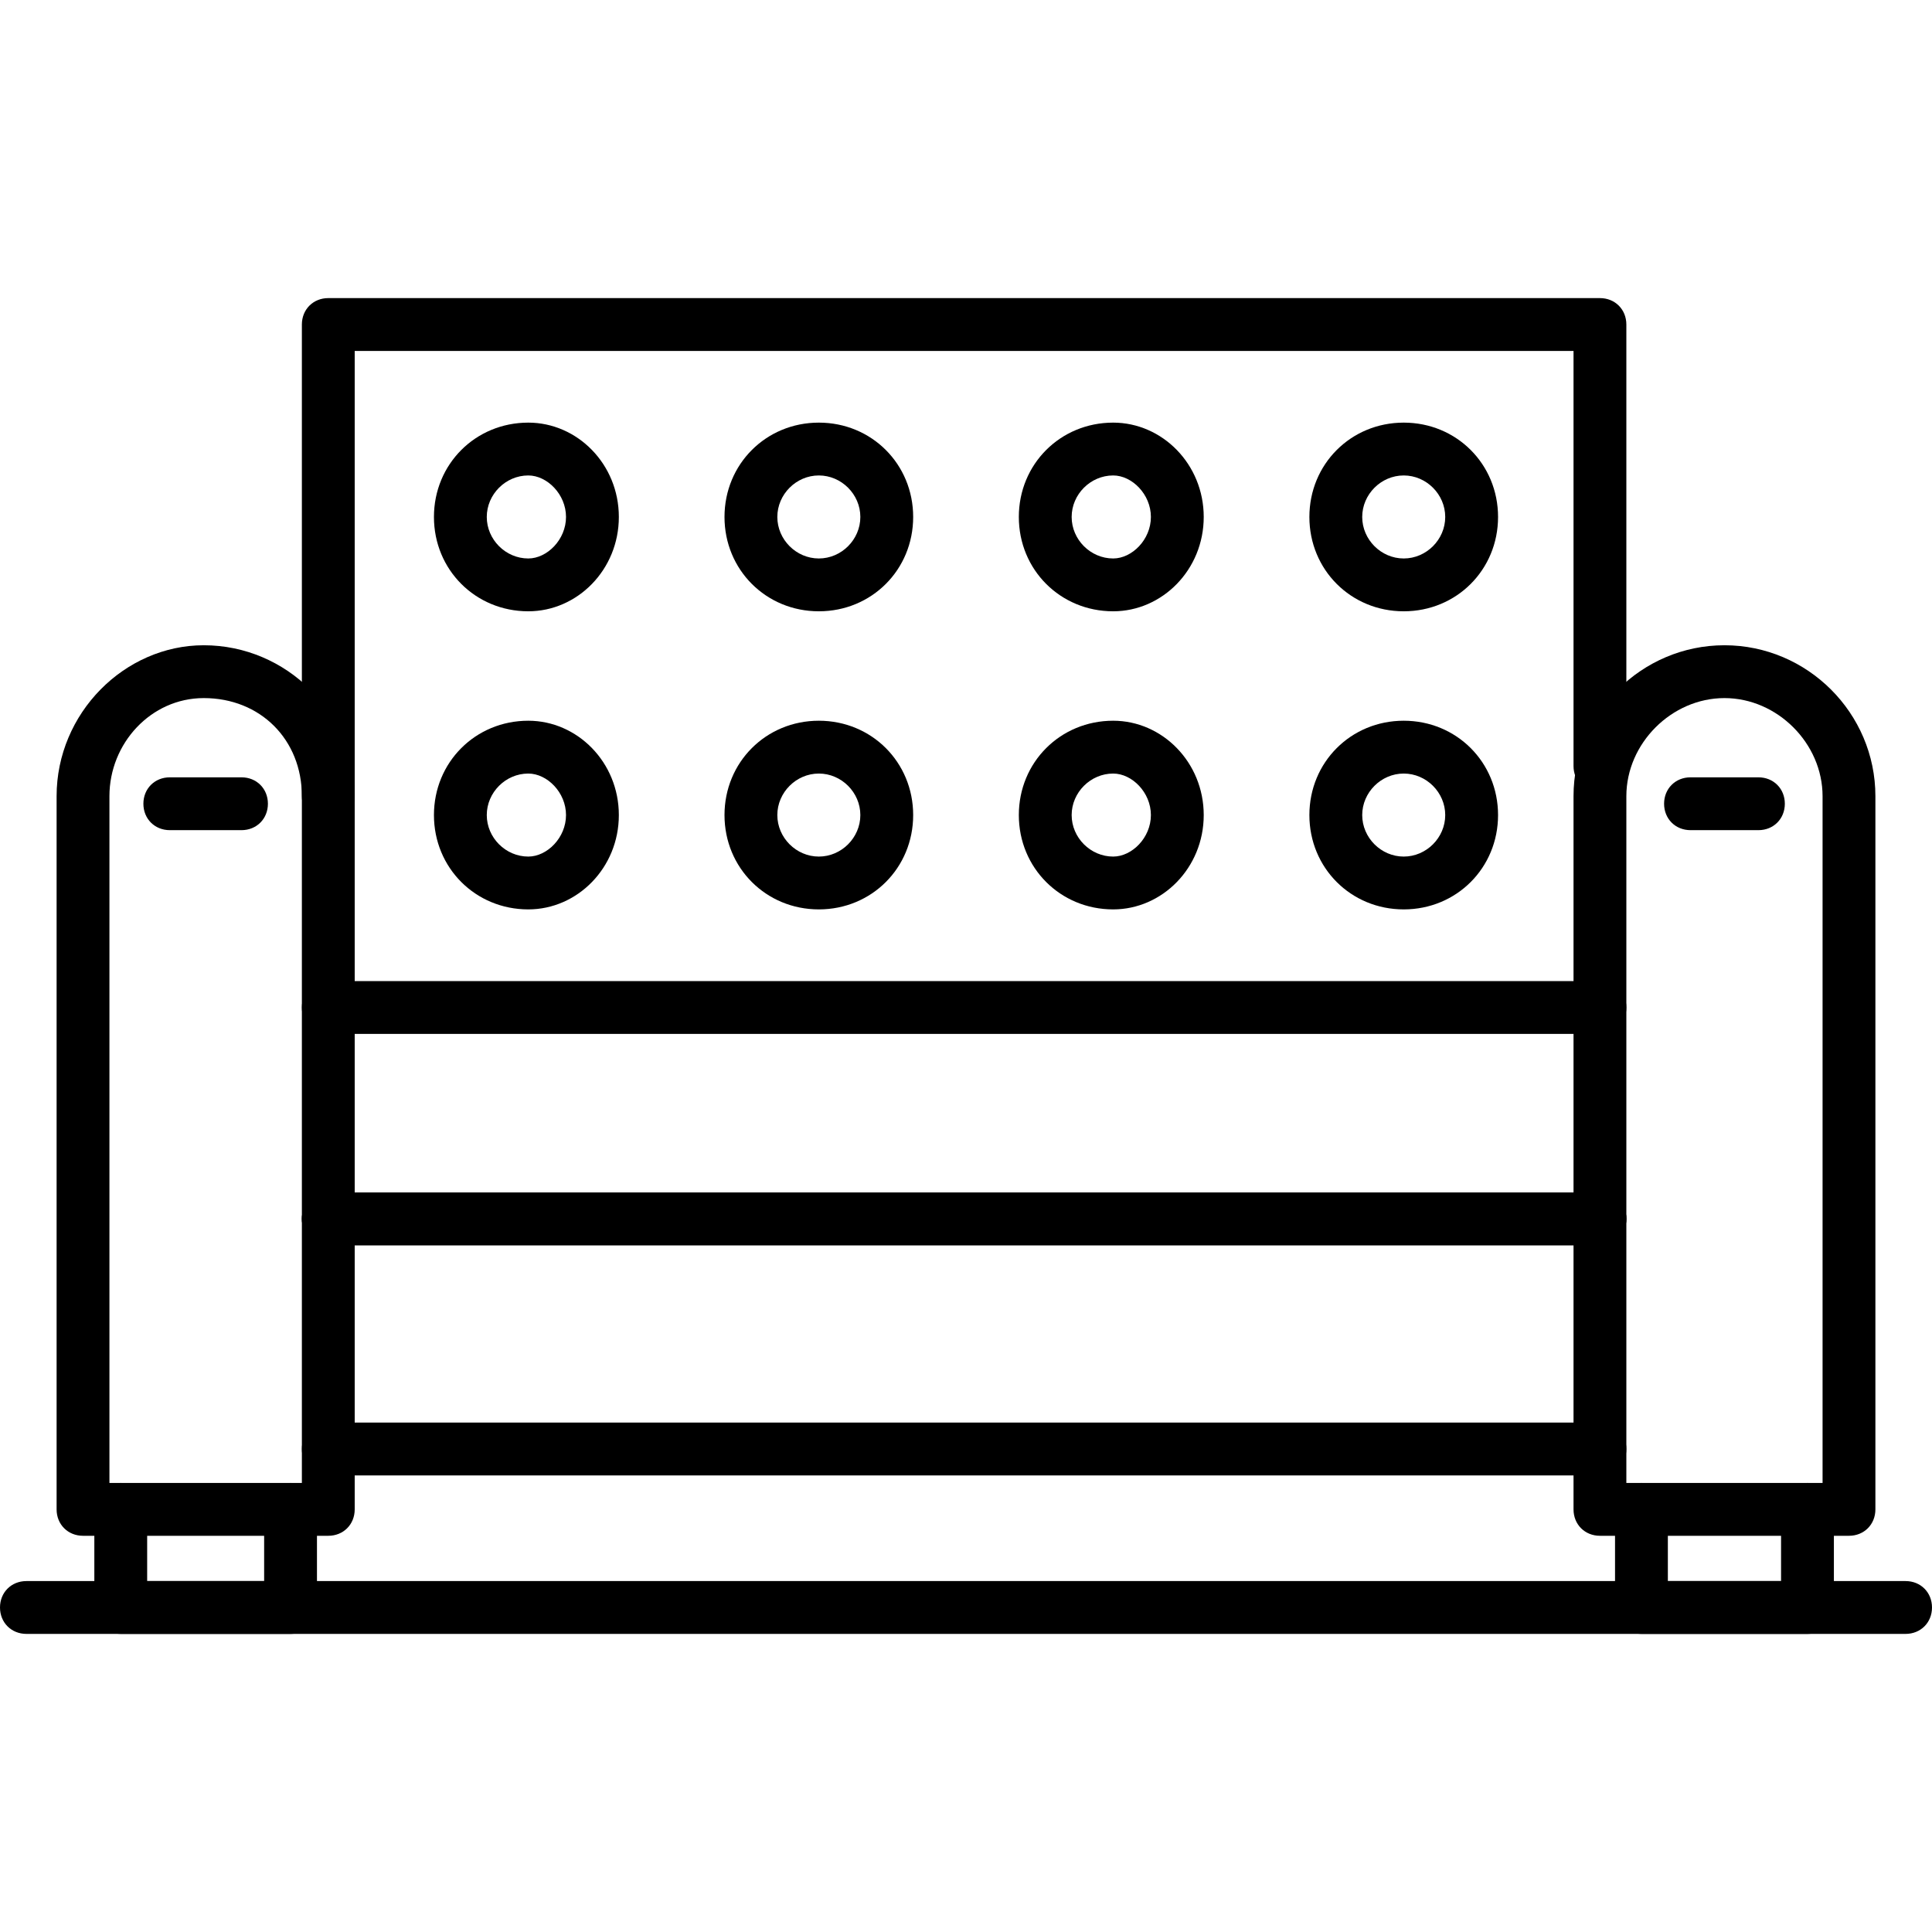
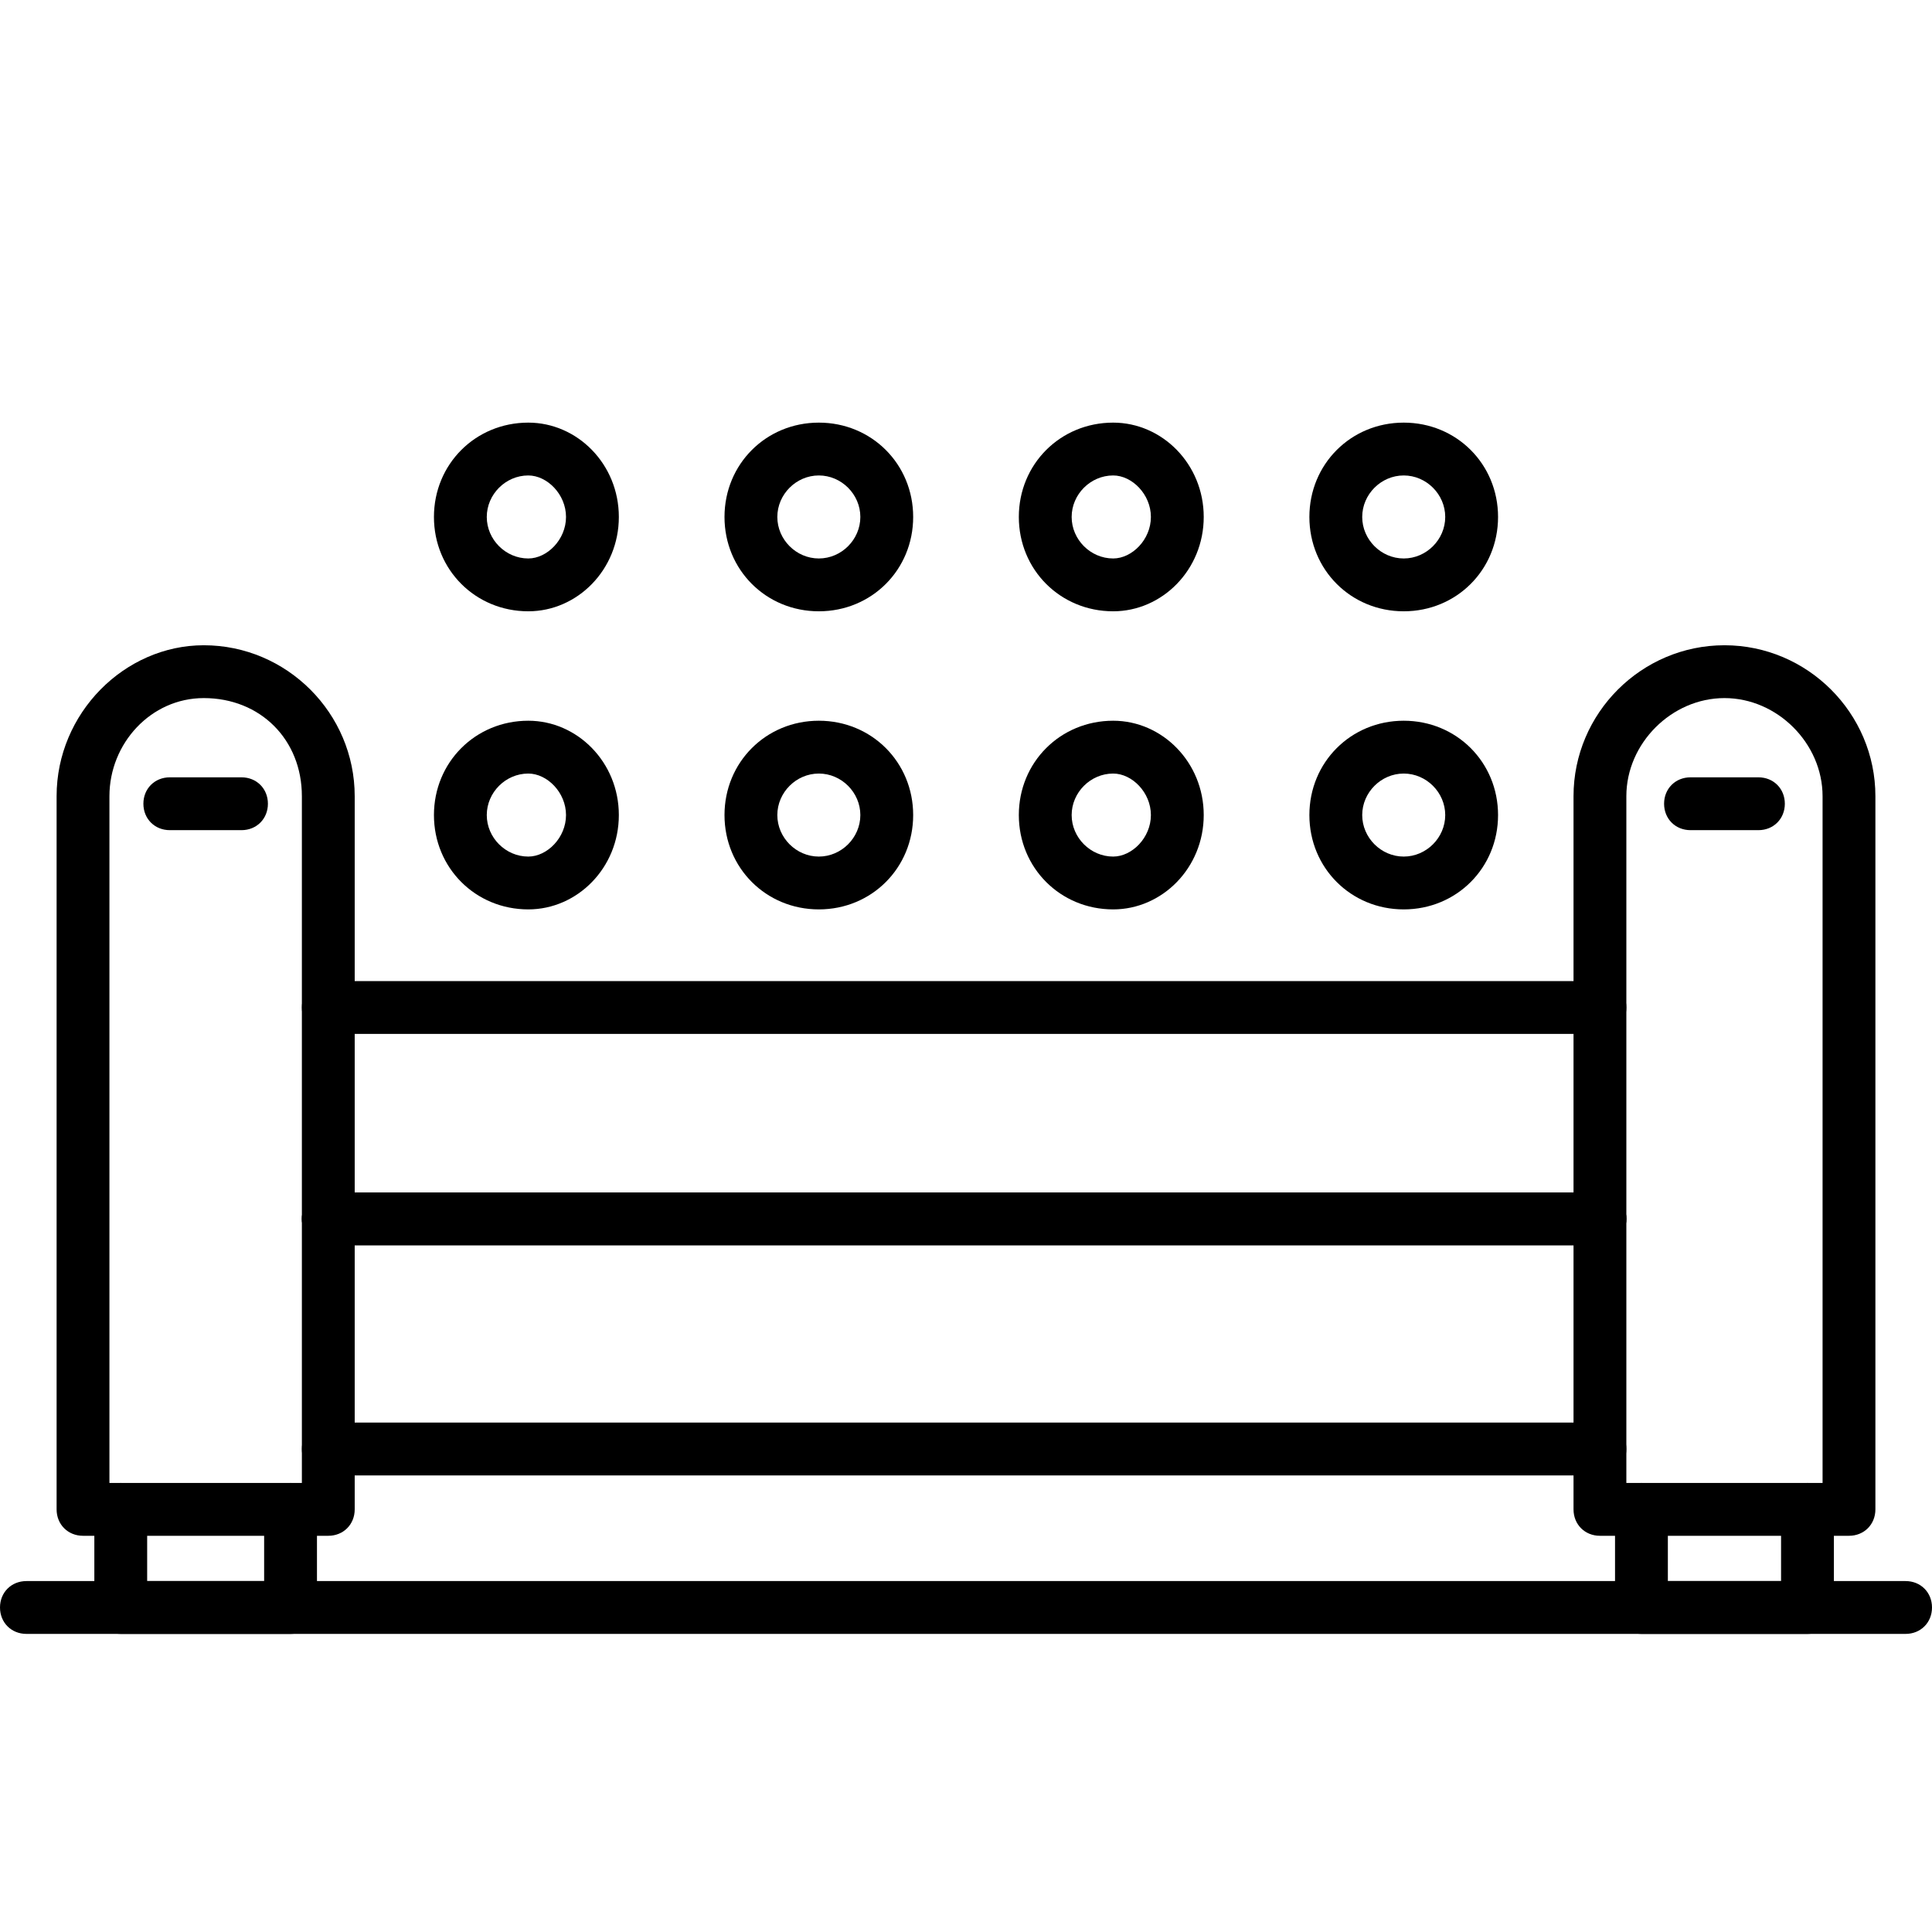
<svg xmlns="http://www.w3.org/2000/svg" xml:space="preserve" width="512px" height="512px" version="1.1" style="shape-rendering:geometricPrecision; text-rendering:geometricPrecision; image-rendering:optimizeQuality; fill-rule:evenodd; clip-rule:evenodd" viewBox="0 0 512 512">
  <defs>
    <style type="text/css">
   
    .fil0 {fill:black}
   
  </style>
  </defs>
  <g id="Layer_x0020_1">
    <g id="_427684248">
      <g>
        <g>
          <path class="fil0" d="M87 407l-65 0c-4,0 -7,-3 -7,-7l0 -189c0,-22 18,-40 39,-40 22,0 40,18 40,40l0 189c0,4 -3,7 -7,7zm-58 -14l51 0 0 -182c0,-15 -11,-26 -26,-26 -14,0 -25,12 -25,26l0 182z" />
        </g>
        <g>
          <path class="fil0" d="M424 391l-337 0c-4,0 -7,-3 -7,-7 0,-4 3,-7 7,-7l337 0c4,0 7,3 7,7 0,4 -3,7 -7,7zm0 -61l-337 0c-4,0 -7,-3 -7,-7 0,-4 3,-7 7,-7l337 0c4,0 7,3 7,7 0,4 -3,7 -7,7z" />
        </g>
        <g>
          <path class="fil0" d="M424 330l-337 0c-4,0 -7,-3 -7,-7 0,-4 3,-7 7,-7l337 0c4,0 7,3 7,7 0,4 -3,7 -7,7zm0 -56l-337 0c-4,0 -7,-3 -7,-7 0,-4 3,-7 7,-7l337 0c4,0 7,3 7,7 0,4 -3,7 -7,7z" />
        </g>
        <g>
          <path class="fil0" d="M490 407l-66 0c-4,0 -7,-3 -7,-7l0 -189c0,-22 18,-40 40,-40 22,0 40,18 40,40l0 189c0,4 -3,7 -7,7zm-59 -14l52 0 0 -182c0,-14 -12,-26 -26,-26 -14,0 -26,12 -26,26l0 182z" />
        </g>
        <g>
          <path class="fil0" d="M77 433l-45 0c-4,0 -7,-3 -7,-7l0 -26c0,-4 3,-7 7,-7 4,0 7,3 7,7l0 19 31 0 0 -19c0,-4 3,-7 7,-7 4,0 7,3 7,7l0 26c0,4 -3,7 -7,7z" />
        </g>
        <g>
          <path class="fil0" d="M479 433l-44 0c-4,0 -7,-3 -7,-7l0 -26c0,-4 3,-7 7,-7 4,0 7,3 7,7l0 19 30 0 0 -19c0,-4 3,-7 7,-7 4,0 7,3 7,7l0 26c0,4 -3,7 -7,7z" />
        </g>
        <g>
-           <path class="fil0" d="M87 218c-4,0 -7,-3 -7,-7l0 -125c0,-4 3,-7 7,-7l337 0c4,0 7,3 7,7l0 117c0,4 -3,7 -7,7 -4,0 -7,-3 -7,-7l0 -110 -323 0 0 118c0,4 -3,7 -7,7z" />
-         </g>
+           </g>
        <g>
          <g>
            <path class="fil0" d="M140 162c-14,0 -25,-11 -25,-25 0,-14 11,-25 25,-25 13,0 24,11 24,25 0,14 -11,25 -24,25zm0 -36c-6,0 -11,5 -11,11 0,6 5,11 11,11 5,0 10,-5 10,-11 0,-6 -5,-11 -10,-11z" />
          </g>
          <g>
            <path class="fil0" d="M217 162c-14,0 -25,-11 -25,-25 0,-14 11,-25 25,-25 14,0 25,11 25,25 0,14 -11,25 -25,25zm0 -36c-6,0 -11,5 -11,11 0,6 5,11 11,11 6,0 11,-5 11,-11 0,-6 -5,-11 -11,-11z" />
          </g>
          <g>
            <path class="fil0" d="M295 162c-14,0 -25,-11 -25,-25 0,-14 11,-25 25,-25 13,0 24,11 24,25 0,14 -11,25 -24,25zm0 -36c-6,0 -11,5 -11,11 0,6 5,11 11,11 5,0 10,-5 10,-11 0,-6 -5,-11 -10,-11z" />
          </g>
          <g>
            <path class="fil0" d="M372 162c-14,0 -25,-11 -25,-25 0,-14 11,-25 25,-25 14,0 25,11 25,25 0,14 -11,25 -25,25zm0 -36c-6,0 -11,5 -11,11 0,6 5,11 11,11 6,0 11,-5 11,-11 0,-6 -5,-11 -11,-11z" />
          </g>
        </g>
        <g>
          <g>
            <path class="fil0" d="M140 241c-14,0 -25,-11 -25,-25 0,-14 11,-25 25,-25 13,0 24,11 24,25 0,14 -11,25 -24,25zm0 -36c-6,0 -11,5 -11,11 0,6 5,11 11,11 5,0 10,-5 10,-11 0,-6 -5,-11 -10,-11z" />
          </g>
          <g>
            <path class="fil0" d="M217 241c-14,0 -25,-11 -25,-25 0,-14 11,-25 25,-25 14,0 25,11 25,25 0,14 -11,25 -25,25zm0 -36c-6,0 -11,5 -11,11 0,6 5,11 11,11 6,0 11,-5 11,-11 0,-6 -5,-11 -11,-11z" />
          </g>
          <g>
            <path class="fil0" d="M295 241c-14,0 -25,-11 -25,-25 0,-14 11,-25 25,-25 13,0 24,11 24,25 0,14 -11,25 -24,25zm0 -36c-6,0 -11,5 -11,11 0,6 5,11 11,11 5,0 10,-5 10,-11 0,-6 -5,-11 -10,-11z" />
          </g>
          <g>
            <path class="fil0" d="M372 241c-14,0 -25,-11 -25,-25 0,-14 11,-25 25,-25 14,0 25,11 25,25 0,14 -11,25 -25,25zm0 -36c-6,0 -11,5 -11,11 0,6 5,11 11,11 6,0 11,-5 11,-11 0,-6 -5,-11 -11,-11z" />
          </g>
        </g>
        <g>
          <path class="fil0" d="M64 220l-19 0c-4,0 -7,-3 -7,-7 0,-4 3,-7 7,-7l19 0c4,0 7,3 7,7 0,4 -3,7 -7,7z" />
        </g>
        <g>
          <path class="fil0" d="M466 220l-18 0c-4,0 -7,-3 -7,-7 0,-4 3,-7 7,-7l18 0c4,0 7,3 7,7 0,4 -3,7 -7,7z" />
        </g>
        <g>
          <path class="fil0" d="M505 433l-498 0c-4,0 -7,-3 -7,-7 0,-4 3,-7 7,-7l498 0c4,0 7,3 7,7 0,4 -3,7 -7,7z" />
        </g>
      </g>
    </g>
  </g>
</svg>